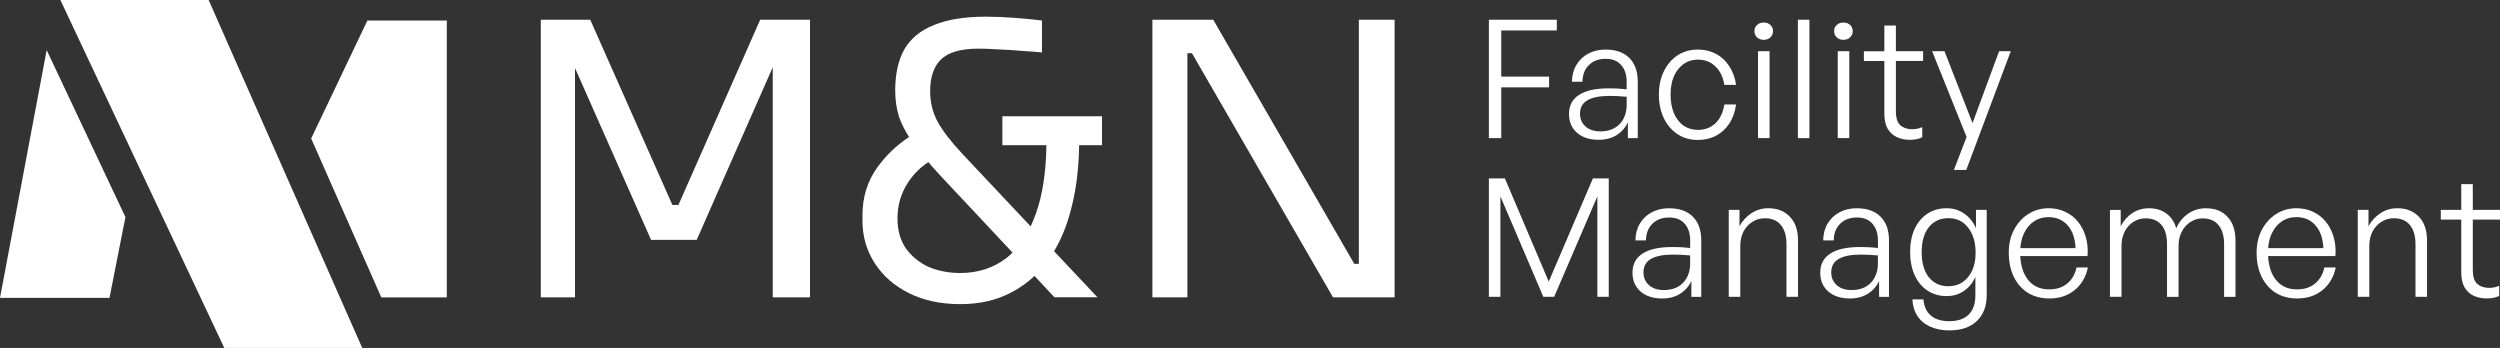
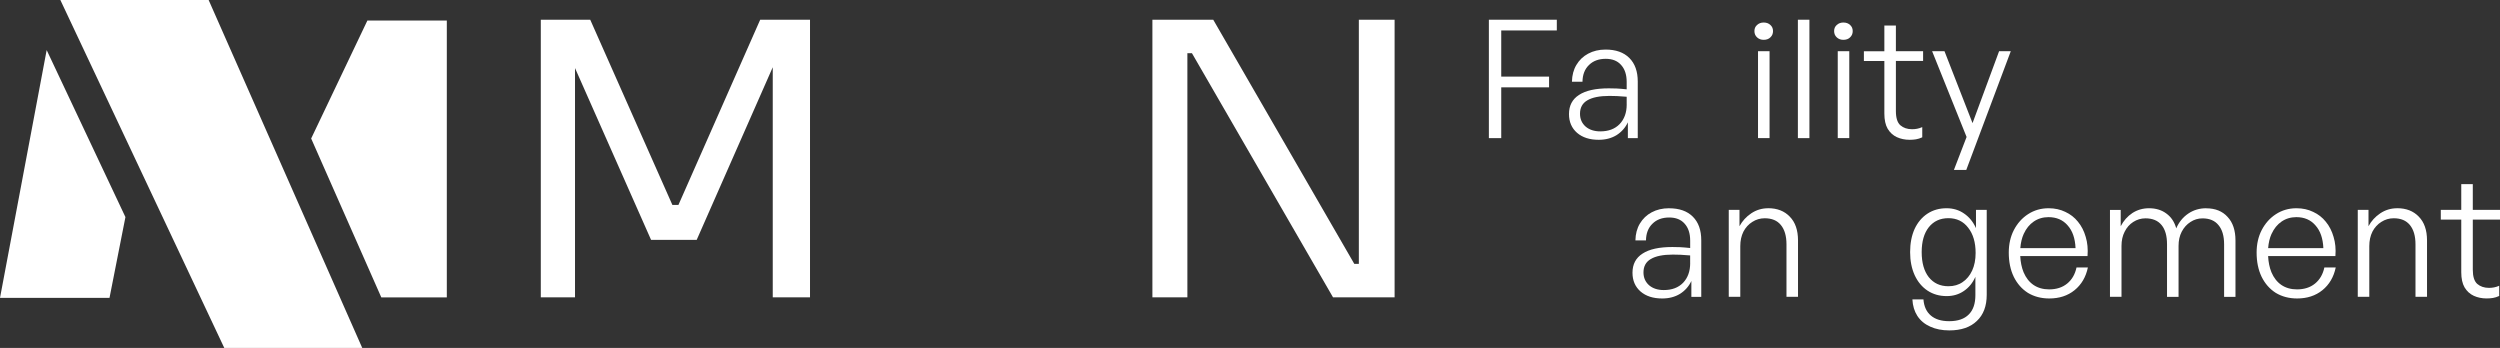
<svg xmlns="http://www.w3.org/2000/svg" id="Layer_1" data-name="Layer 1" viewBox="0 0 778.29 108.31">
  <rect x="0" y="0" width="778.29" height="108.31" fill="#333333" stroke="none" />
  <defs>
    <style>
      .cls-1 {
        fill: #fff;
      }
    </style>
  </defs>
  <path class="cls-1" d="M69.82,108.31h42.95L64.95,0H18.79l51.03,108.31Z" />
  <path class="cls-1" d="M39.05,67.58l-4.96,25.16H0L14.53,15.59l24.52,51.99Z" />
  <path class="cls-1" d="M139.1,6.4v86.19h-20.39l-21.84-49.47L114.37,6.4h24.73Z" />
  <g>
    <g>
      <polygon class="cls-1" points="423.03 6.14 423.03 82.14 421.61 82.14 377.7 6.14 358.76 6.14 358.76 92.56 369.65 92.56 369.65 16.56 371.07 16.56 414.99 92.56 434.16 92.56 434.16 6.14 423.03 6.14" />
-       <path class="cls-1" d="M312.06,45.21h13.71c-.12,8.39-1.21,15.51-3.29,21.31-.49,1.4-1.04,2.71-1.63,3.95l-21.22-22.54c-3.47-3.71-6.04-7.02-7.69-9.94-1.58-2.92-2.37-6.12-2.37-9.59,0-4.34,1.1-7.62,3.31-9.83,2.29-2.29,6.23-3.43,11.84-3.43,1.58,0,3.59.08,6.04.24,2.45.08,4.93.24,7.46.47,2.53.16,4.58.32,6.16.47V6.38c-2.53-.32-5.41-.59-8.64-.83-3.24-.24-6.16-.36-8.76-.36-6.63,0-12.04.87-16.22,2.6-4.18,1.66-7.26,4.18-9.23,7.58-1.89,3.39-2.84,7.65-2.84,12.78,0,2.92.39,5.64,1.18,8.17.69,2.01,1.74,4.12,3.13,6.33-3.78,2.49-7.04,5.58-9.76,9.3-3.16,4.34-4.74,9.35-4.74,15.03v1.78c0,4.81,1.26,9.19,3.79,13.14,2.53,3.95,6.08,7.06,10.65,9.35,4.58,2.29,9.9,3.43,15.98,3.43s11.17-1.18,15.74-3.55c2.72-1.38,5.18-3.13,7.39-5.22l6.22,6.64h13.38l-13.5-14.34c2.28-3.83,4.07-8.24,5.33-13.24,1.55-5.9,2.36-12.49,2.47-19.77h7.12v-9h-31.02v9ZM313.24,80.37c-4.02,3.08-8.8,4.62-14.32,4.62-3.55,0-6.83-.63-9.82-1.89-2.92-1.34-5.29-3.28-7.1-5.8-1.74-2.53-2.6-5.64-2.6-9.35,0-4.02,1.07-7.69,3.2-11.01,1.74-2.67,3.88-4.82,6.4-6.47,1.12,1.29,2.33,2.66,3.66,4.1l22.56,24.06c-.63.62-1.28,1.21-1.96,1.75Z" />
      <polygon class="cls-1" points="211.21 63.79 209.32 63.79 183.75 6.14 168.36 6.14 168.36 92.56 179.01 92.56 179.01 21.19 202.69 74.68 216.89 74.68 240.57 20.93 240.57 92.56 252.17 92.56 252.17 6.14 236.66 6.14 211.21 63.79" />
    </g>
    <g>
      <path class="cls-1" d="M778.29,68.37v-3.03h-8.47v-8.01h-3.59v8.01h-6.37v3.03h6.37v16.38c0,1.95.34,3.53,1.03,4.72.72,1.2,1.68,2.07,2.87,2.62,1.2.55,2.53.82,4.01.82.68,0,1.33-.05,1.95-.15.62-.1,1.27-.31,1.95-.62v-3.18c-.55.24-1.08.41-1.59.51-.48.1-1.01.15-1.59.15-1.47,0-2.69-.41-3.65-1.23-.92-.82-1.39-2.29-1.39-4.41v-15.61h8.47Z" />
      <path class="cls-1" d="M746.29,64.83c-1.95,0-3.71.53-5.29,1.59-1.54,1.03-2.76,2.36-3.65,4v-5.08h-3.34v27.05h3.59v-15.76c0-1.71.33-3.22.98-4.52.68-1.3,1.61-2.31,2.77-3.03,1.16-.75,2.45-1.13,3.85-1.13,2.22,0,3.9.7,5.03,2.1,1.16,1.4,1.75,3.41,1.75,6.01v16.33h3.59v-17.56c0-3.18-.86-5.65-2.57-7.39-1.68-1.75-3.92-2.62-6.73-2.62Z" />
      <path class="cls-1" d="M720.69,88.29c-1.47,1.2-3.34,1.8-5.6,1.8-1.88,0-3.51-.46-4.88-1.39-1.33-.92-2.36-2.24-3.08-3.95-.6-1.47-.94-3.15-1.03-5.03h20.95c.17-2.19-.02-4.18-.57-5.96-.51-1.81-1.32-3.39-2.41-4.72-1.06-1.33-2.38-2.36-3.95-3.08-1.54-.75-3.27-1.13-5.18-1.13-2.4,0-4.54.62-6.42,1.85-1.85,1.2-3.32,2.84-4.41,4.93-1.06,2.05-1.59,4.4-1.59,7.03,0,2.84.51,5.34,1.54,7.5,1.06,2.16,2.53,3.83,4.41,5.03,1.92,1.16,4.14,1.75,6.67,1.75,3.11,0,5.73-.86,7.85-2.57,2.16-1.75,3.54-4.11,4.16-7.08h-3.54c-.45,2.12-1.42,3.8-2.93,5.03ZM707.19,72.79c.75-1.64,1.78-2.91,3.08-3.8,1.33-.92,2.88-1.39,4.62-1.39,2.5,0,4.48.86,5.95,2.57,1.51,1.68,2.33,4.04,2.46,7.08h-17.19c.13-1.68.48-3.17,1.07-4.47Z" />
      <path class="cls-1" d="M686.85,64.83c-2.12,0-4.01.56-5.65,1.69-1.64,1.13-2.88,2.65-3.7,4.57-.55-1.99-1.57-3.53-3.08-4.62-1.47-1.1-3.27-1.64-5.39-1.64-1.92,0-3.65.5-5.18,1.49-1.51.99-2.72,2.36-3.64,4.11v-5.08h-3.34v27.05h3.59v-15.86c0-1.68.33-3.15.98-4.41.65-1.3,1.54-2.31,2.67-3.03,1.16-.75,2.43-1.13,3.8-1.13,2.22,0,3.9.7,5.03,2.1,1.13,1.37,1.69,3.35,1.69,5.96v16.38h3.59v-15.86c0-1.68.33-3.15.98-4.41.68-1.3,1.59-2.31,2.72-3.03,1.13-.75,2.38-1.13,3.75-1.13,2.19,0,3.85.7,4.98,2.1,1.16,1.37,1.75,3.35,1.75,5.96v16.38h3.54v-17.56c0-3.15-.82-5.6-2.46-7.34-1.61-1.78-3.82-2.67-6.62-2.67Z" />
      <path class="cls-1" d="M643.53,88.29c-1.47,1.2-3.34,1.8-5.6,1.8-1.88,0-3.51-.46-4.88-1.39-1.33-.92-2.36-2.24-3.08-3.95-.6-1.47-.94-3.15-1.04-5.03h20.95c.17-2.19-.02-4.18-.56-5.96-.51-1.81-1.32-3.39-2.41-4.72-1.06-1.33-2.38-2.36-3.95-3.08-1.54-.75-3.27-1.13-5.18-1.13-2.4,0-4.54.62-6.42,1.85-1.85,1.2-3.32,2.84-4.41,4.93-1.06,2.05-1.59,4.4-1.59,7.03,0,2.84.51,5.34,1.54,7.5,1.06,2.16,2.53,3.83,4.41,5.03,1.92,1.16,4.14,1.75,6.67,1.75,3.11,0,5.73-.86,7.85-2.57,2.16-1.75,3.54-4.11,4.16-7.08h-3.54c-.45,2.12-1.42,3.8-2.93,5.03ZM630.03,72.79c.75-1.64,1.78-2.91,3.08-3.8,1.33-.92,2.88-1.39,4.62-1.39,2.5,0,4.48.86,5.96,2.57,1.51,1.68,2.33,4.04,2.46,7.08h-17.19c.13-1.68.48-3.17,1.07-4.47Z" />
      <path class="cls-1" d="M615.19,71.09c-.89-1.99-2.14-3.53-3.75-4.62-1.58-1.1-3.39-1.64-5.44-1.64-2.26,0-4.24.56-5.96,1.69-1.71,1.13-3.05,2.72-4,4.77-.92,2.05-1.39,4.45-1.39,7.19s.48,5.15,1.44,7.24c.96,2.05,2.29,3.64,4,4.77,1.71,1.13,3.7,1.69,5.95,1.69,2.02,0,3.8-.53,5.34-1.59,1.57-1.06,2.77-2.53,3.59-4.41v5.7c0,2.64-.68,4.64-2.05,6.01-1.37,1.4-3.41,2.1-6.11,2.1-2.43,0-4.33-.58-5.7-1.75-1.37-1.16-2.14-2.84-2.31-5.03h-3.44c.1,1.99.62,3.7,1.54,5.13.96,1.47,2.29,2.58,4,3.34,1.71.79,3.7,1.18,5.95,1.18,3.7,0,6.55-.98,8.57-2.93,2.05-1.92,3.08-4.64,3.08-8.16v-26.44h-3.34v5.75ZM613.96,84.24c-.72,1.54-1.71,2.74-2.98,3.59-1.23.86-2.7,1.28-4.41,1.28-2.57,0-4.6-.94-6.11-2.82-1.47-1.88-2.21-4.48-2.21-7.8s.74-5.87,2.21-7.75c1.51-1.88,3.54-2.82,6.11-2.82s4.65.99,6.16,2.98c1.54,1.95,2.31,4.57,2.31,7.85,0,2.09-.36,3.92-1.08,5.49Z" />
-       <path class="cls-1" d="M578.06,64.83c-2.05,0-3.87.43-5.44,1.28-1.54.82-2.75,1.99-3.65,3.49-.89,1.47-1.35,3.22-1.39,5.24h3.29c.03-2.19.7-3.92,2-5.18,1.3-1.3,3.05-1.95,5.24-1.95,2.05,0,3.65.63,4.77,1.9,1.16,1.27,1.75,3.03,1.75,5.29v2.31c-1.3-.14-2.35-.22-3.13-.26s-1.59-.05-2.41-.05c-4.11,0-7.2.68-9.29,2.05-2.09,1.33-3.13,3.32-3.13,5.96,0,2.43.84,4.38,2.51,5.85,1.68,1.44,3.92,2.16,6.73,2.16,2.12,0,3.97-.48,5.54-1.44,1.58-.99,2.76-2.33,3.54-4v4.93h3.08v-17.61c0-3.15-.87-5.6-2.62-7.34-1.75-1.75-4.21-2.62-7.39-2.62ZM584.63,81.93c0,2.53-.74,4.57-2.21,6.11-1.47,1.51-3.47,2.26-6.01,2.26-1.88,0-3.41-.5-4.57-1.49-1.16-1.03-1.75-2.36-1.75-4,0-1.88.75-3.27,2.26-4.16,1.54-.92,3.83-1.39,6.88-1.39.75,0,1.54.02,2.36.05.85.03,1.86.1,3.03.21v2.41Z" />
      <path class="cls-1" d="M550.47,64.83c-1.95,0-3.71.53-5.29,1.59-1.54,1.03-2.75,2.36-3.65,4v-5.08h-3.34v27.05h3.59v-15.76c0-1.71.33-3.22.98-4.52.68-1.3,1.61-2.31,2.77-3.03,1.16-.75,2.45-1.13,3.85-1.13,2.22,0,3.9.7,5.03,2.1,1.16,1.4,1.75,3.41,1.75,6.01v16.33h3.59v-17.56c0-3.18-.86-5.65-2.57-7.39-1.68-1.75-3.92-2.62-6.73-2.62Z" />
-       <path class="cls-1" d="M519.61,64.83c-2.05,0-3.87.43-5.44,1.28-1.54.82-2.75,1.99-3.65,3.49-.89,1.47-1.35,3.22-1.39,5.24h3.29c.03-2.19.7-3.92,2-5.18,1.3-1.3,3.05-1.95,5.24-1.95,2.05,0,3.64.63,4.77,1.9,1.16,1.27,1.75,3.03,1.75,5.29v2.31c-1.3-.14-2.34-.22-3.13-.26-.79-.03-1.59-.05-2.41-.05-4.11,0-7.2.68-9.29,2.05-2.09,1.33-3.13,3.32-3.13,5.96,0,2.43.84,4.38,2.52,5.85,1.68,1.44,3.92,2.16,6.73,2.16,2.12,0,3.97-.48,5.54-1.44,1.57-.99,2.75-2.33,3.54-4v4.93h3.08v-17.61c0-3.15-.87-5.6-2.62-7.34-1.75-1.75-4.21-2.62-7.39-2.62ZM526.18,81.93c0,2.53-.74,4.57-2.21,6.11-1.47,1.51-3.47,2.26-6.01,2.26-1.88,0-3.41-.5-4.57-1.49-1.16-1.03-1.75-2.36-1.75-4,0-1.88.75-3.27,2.26-4.16,1.54-.92,3.83-1.39,6.88-1.39.75,0,1.54.02,2.36.05.86.03,1.87.1,3.03.21v2.41Z" />
-       <polygon class="cls-1" points="482.15 87.67 468.49 55.53 463.51 55.53 463.51 92.39 467.1 92.39 467.1 61.13 480.45 92.39 483.84 92.39 497.29 61.13 497.29 92.39 500.83 92.39 500.83 55.53 495.9 55.53 482.15 87.67" />
+       <path class="cls-1" d="M519.61,64.83c-2.05,0-3.87.43-5.44,1.28-1.54.82-2.75,1.99-3.65,3.49-.89,1.47-1.35,3.22-1.39,5.24h3.29c.03-2.19.7-3.92,2-5.18,1.3-1.3,3.05-1.95,5.24-1.95,2.05,0,3.64.63,4.77,1.9,1.16,1.27,1.75,3.03,1.75,5.29v2.31c-1.3-.14-2.34-.22-3.13-.26-.79-.03-1.59-.05-2.41-.05-4.11,0-7.2.68-9.29,2.05-2.09,1.33-3.13,3.32-3.13,5.96,0,2.43.84,4.38,2.52,5.85,1.68,1.44,3.92,2.16,6.73,2.16,2.12,0,3.97-.48,5.54-1.44,1.57-.99,2.75-2.33,3.54-4v4.93h3.08v-17.61c0-3.15-.87-5.6-2.62-7.34-1.75-1.75-4.21-2.62-7.39-2.62M526.18,81.93c0,2.53-.74,4.57-2.21,6.11-1.47,1.51-3.47,2.26-6.01,2.26-1.88,0-3.41-.5-4.57-1.49-1.16-1.03-1.75-2.36-1.75-4,0-1.88.75-3.27,2.26-4.16,1.54-.92,3.83-1.39,6.88-1.39.75,0,1.54.02,2.36.05.86.03,1.87.1,3.03.21v2.41Z" />
      <polygon class="cls-1" points="608.28 52.91 612.13 52.91 625.99 15.94 622.35 15.94 614.08 38.33 605.35 15.94 601.5 15.94 612.23 42.64 608.28 52.91" />
      <path class="cls-1" d="M598.43,42.75v-3.18c-.55.24-1.08.41-1.59.51-.48.1-1.01.15-1.59.15-1.47,0-2.69-.41-3.64-1.23-.92-.82-1.39-2.29-1.39-4.42v-15.61h8.47v-3.03h-8.47V7.94h-3.59v8.01h-6.37v3.03h6.37v16.38c0,1.95.34,3.53,1.03,4.72.72,1.2,1.68,2.07,2.87,2.62,1.2.55,2.53.82,4,.82.68,0,1.34-.05,1.95-.15.62-.1,1.27-.31,1.95-.62Z" />
      <path class="cls-1" d="M573.86,12.4c.89,0,1.59-.26,2.1-.77.55-.51.82-1.16.82-1.95s-.27-1.42-.82-1.9c-.51-.51-1.21-.77-2.1-.77-.82,0-1.51.26-2.05.77-.55.48-.82,1.11-.82,1.9s.27,1.44.82,1.95c.55.51,1.23.77,2.05.77Z" />
      <rect class="cls-1" x="572.12" y="15.94" width="3.59" height="27.05" />
      <rect class="cls-1" x="559.71" y="6.14" width="3.59" height="36.86" />
      <rect class="cls-1" x="547.3" y="15.94" width="3.59" height="27.05" />
      <path class="cls-1" d="M549.05,12.4c.89,0,1.59-.26,2.1-.77.55-.51.82-1.16.82-1.95s-.27-1.42-.82-1.9c-.51-.51-1.22-.77-2.1-.77-.82,0-1.51.26-2.05.77-.55.48-.82,1.11-.82,1.9s.27,1.44.82,1.95c.55.51,1.23.77,2.05.77Z" />
-       <path class="cls-1" d="M540.47,32.53h-3.65c-.41,2.5-1.33,4.45-2.77,5.85-1.44,1.37-3.27,2.05-5.49,2.05-1.68,0-3.17-.44-4.47-1.33-1.27-.92-2.26-2.21-2.98-3.85-.68-1.68-1.03-3.61-1.03-5.8s.34-4.09,1.03-5.7c.72-1.61,1.71-2.87,2.98-3.8,1.3-.92,2.79-1.39,4.47-1.39,2.19,0,4.01.7,5.44,2.1,1.47,1.37,2.41,3.29,2.82,5.75h3.65c-.34-2.26-1.06-4.21-2.16-5.85-1.06-1.64-2.43-2.91-4.11-3.8-1.68-.89-3.56-1.33-5.65-1.33-2.36,0-4.47.6-6.31,1.8-1.81,1.2-3.23,2.86-4.26,4.98-1.03,2.09-1.54,4.5-1.54,7.24s.51,5.22,1.54,7.34c1.03,2.12,2.45,3.78,4.26,4.98,1.81,1.2,3.92,1.8,6.31,1.8,2.12,0,4.02-.44,5.7-1.33,1.68-.89,3.05-2.16,4.11-3.8,1.09-1.64,1.8-3.61,2.1-5.9Z" />
      <path class="cls-1" d="M509.86,43v-17.61c0-3.15-.87-5.6-2.62-7.34-1.75-1.75-4.21-2.62-7.39-2.62-2.05,0-3.87.43-5.44,1.28-1.54.82-2.76,1.99-3.65,3.49-.89,1.47-1.35,3.22-1.39,5.24h3.28c.03-2.19.7-3.92,2-5.18,1.3-1.3,3.05-1.95,5.24-1.95,2.05,0,3.64.63,4.77,1.9,1.16,1.27,1.75,3.03,1.75,5.29v2.31c-1.3-.14-2.34-.22-3.13-.26s-1.59-.05-2.41-.05c-4.11,0-7.21.68-9.29,2.05-2.09,1.33-3.13,3.32-3.13,5.96,0,2.43.84,4.38,2.52,5.85,1.68,1.44,3.92,2.16,6.73,2.16,2.12,0,3.97-.48,5.54-1.44,1.57-.99,2.75-2.33,3.54-4v4.93h3.08ZM506.42,32.53c0,2.53-.74,4.57-2.21,6.11-1.47,1.51-3.47,2.26-6.01,2.26-1.88,0-3.41-.5-4.57-1.49-1.16-1.03-1.75-2.36-1.75-4,0-1.88.75-3.27,2.26-4.16,1.54-.92,3.83-1.39,6.88-1.39.75,0,1.54.02,2.36.05.86.03,1.87.1,3.03.21v2.41Z" />
      <polygon class="cls-1" points="467.36 27.19 482.25 27.19 482.25 23.85 467.36 23.85 467.36 9.48 484.66 9.48 484.66 6.14 463.51 6.14 463.51 43 467.36 43 467.36 27.19" />
    </g>
  </g>
</svg>